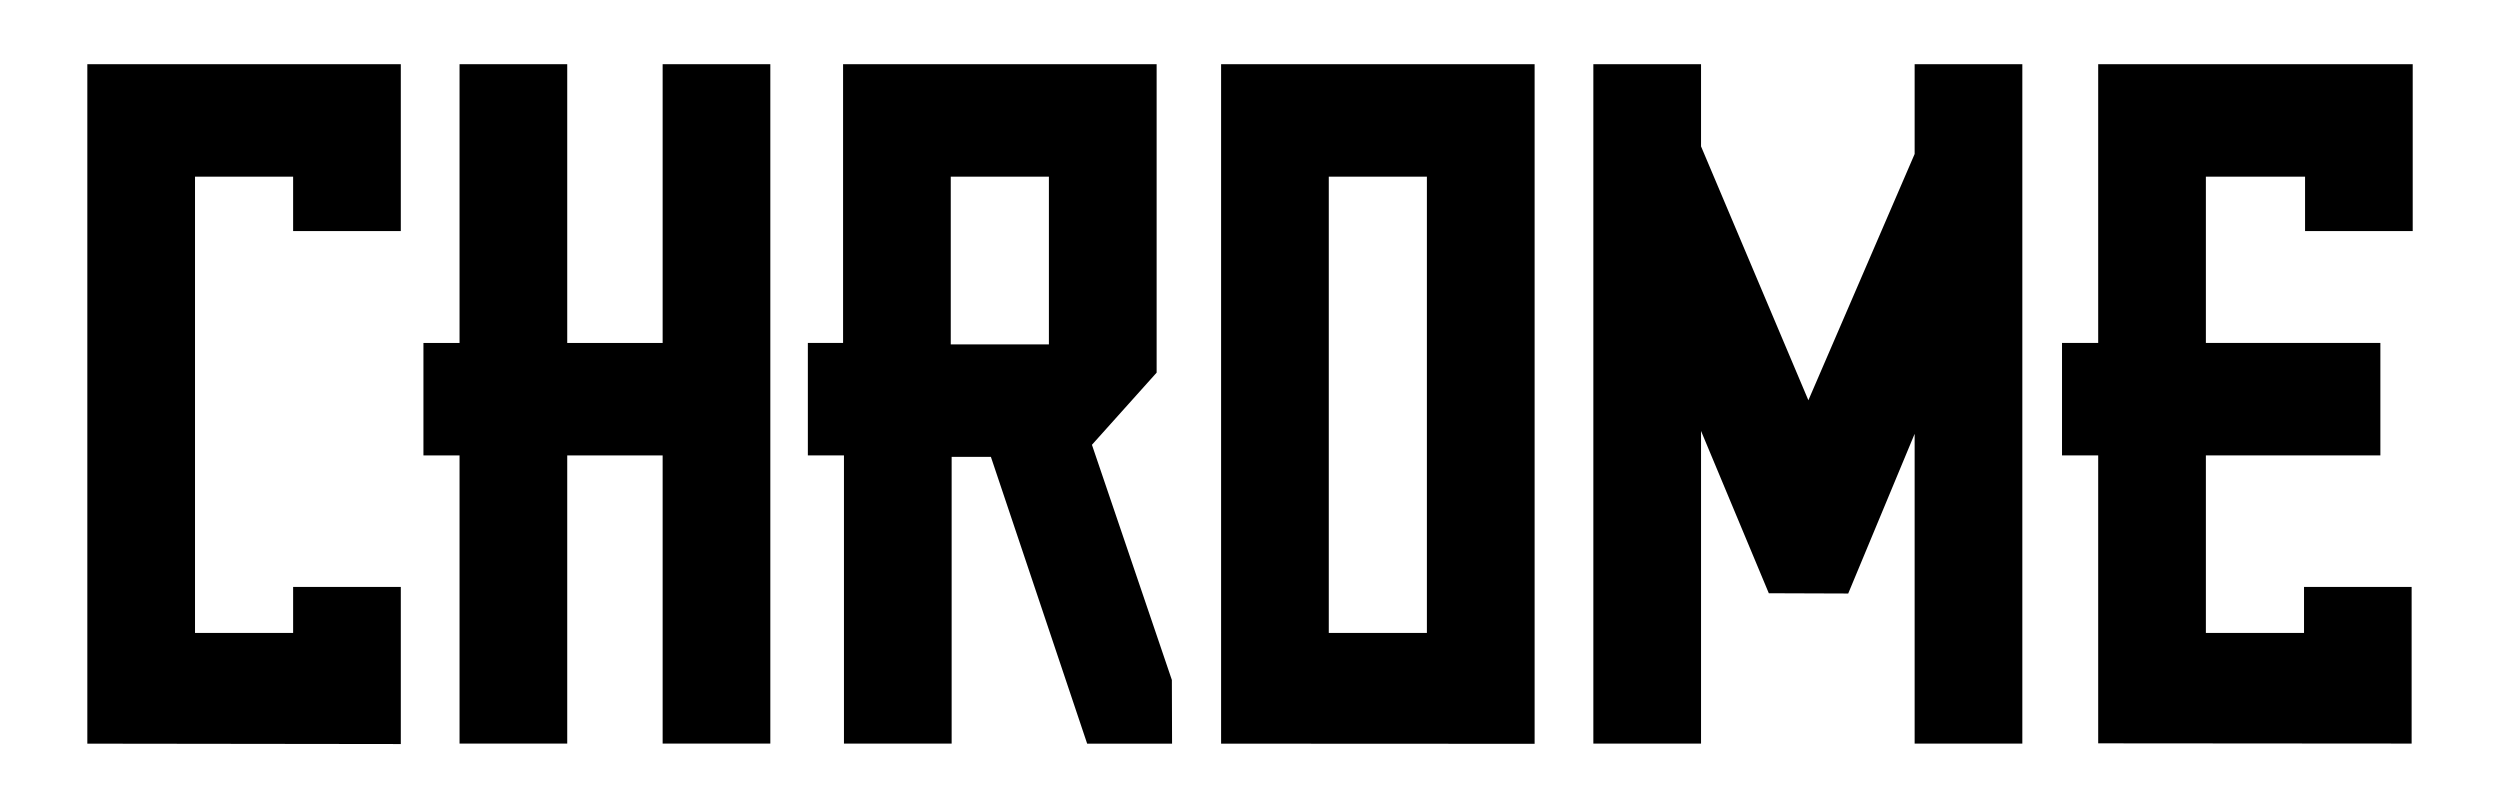
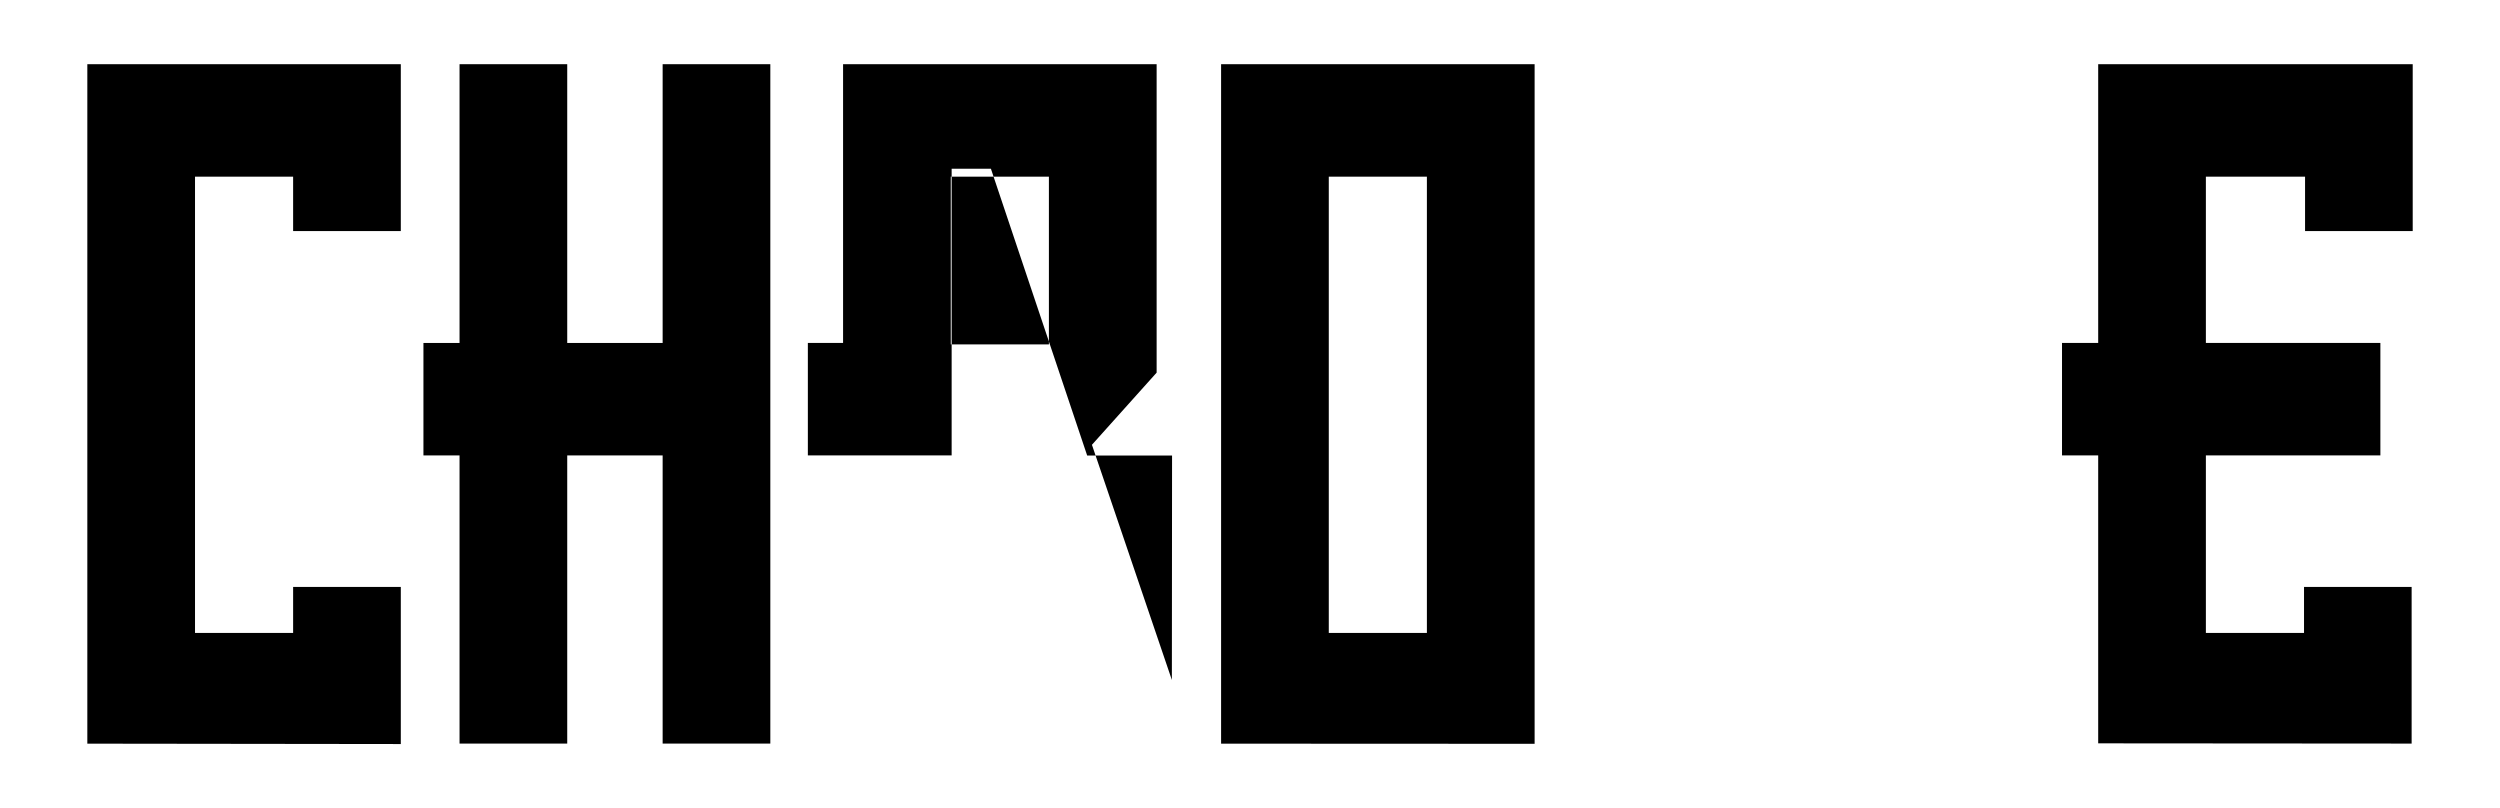
<svg xmlns="http://www.w3.org/2000/svg" version="1.1" id="Capa_1" x="0px" y="0px" width="64.956px" height="21px" viewBox="0 44.718 64.956 21" enable-background="new 0 44.718 64.956 21" xml:space="preserve">
  <g>
-     <polygon points="50.134,46.386 49.747,46.386 49.747,46.786 49.747,48.719 46.986,55.118 44.197,48.521 44.197,46.786    44.197,46.386 43.81,46.386 41.784,46.386 41.399,46.386 41.399,46.786 41.399,63.64 41.399,64.038 44.197,64.038 44.197,63.64    44.197,55.915 45.958,60.132 48.021,60.139 49.747,55.99 49.747,63.64 49.747,64.038 52.545,64.038 52.545,63.64 52.545,46.786    52.545,46.386 52.158,46.386  " />
    <polygon points="2.269,46.386 2.269,64.04 10.414,64.05 10.414,59.968 7.616,59.968 7.616,61.163 5.067,61.163 5.067,49.308    7.616,49.308 7.616,50.722 10.414,50.722 10.414,46.386  " />
    <polygon points="54.543,46.386 54.516,46.386 54.516,53.629 53.576,53.629 53.576,56.551 54.516,56.551 54.516,64.032    62.66,64.038 62.66,59.968 59.864,59.968 59.864,61.163 57.314,61.163 57.314,56.551 61.848,56.551 61.848,53.629 57.314,53.629    57.314,49.308 59.891,49.308 59.891,50.722 62.688,50.722 62.688,46.386  " />
    <path d="M39.487,46.386h-0.132h-1.893h-0.388h-2.549h-0.387h-2.025h-0.386v0.4v2.124v0.398V64.04l8.146,0.004V46.786v-0.4h-0.132   H39.487z M37.074,61.163h-2.549V49.308h2.549V61.163z" />
    <polygon points="17.217,46.386 17.217,53.629 14.738,53.629 14.738,46.386 11.94,46.386 11.94,53.629 11.002,53.629 11.002,56.551    11.94,56.551 11.94,64.038 14.738,64.038 14.738,56.551 17.217,56.551 17.217,64.038 20.015,64.038 20.015,46.386  " />
-     <path d="M30.448,62.386l-2.077-6.111l1.681-1.875v-8.014h-0.387h-7.76v7.231l-0.001,0.012H20.99v2.922h0.938v7.487h2.798v-7.445   v-0.004h1.02l2.501,7.451h2.206L30.448,62.386z M27.253,53.667h-2.55v-4.359h2.55V53.667z" />
+     <path d="M30.448,62.386l-2.077-6.111l1.681-1.875v-8.014h-0.387h-7.76v7.231l-0.001,0.012H20.99v2.922h0.938h2.798v-7.445   v-0.004h1.02l2.501,7.451h2.206L30.448,62.386z M27.253,53.667h-2.55v-4.359h2.55V53.667z" />
  </g>
</svg>